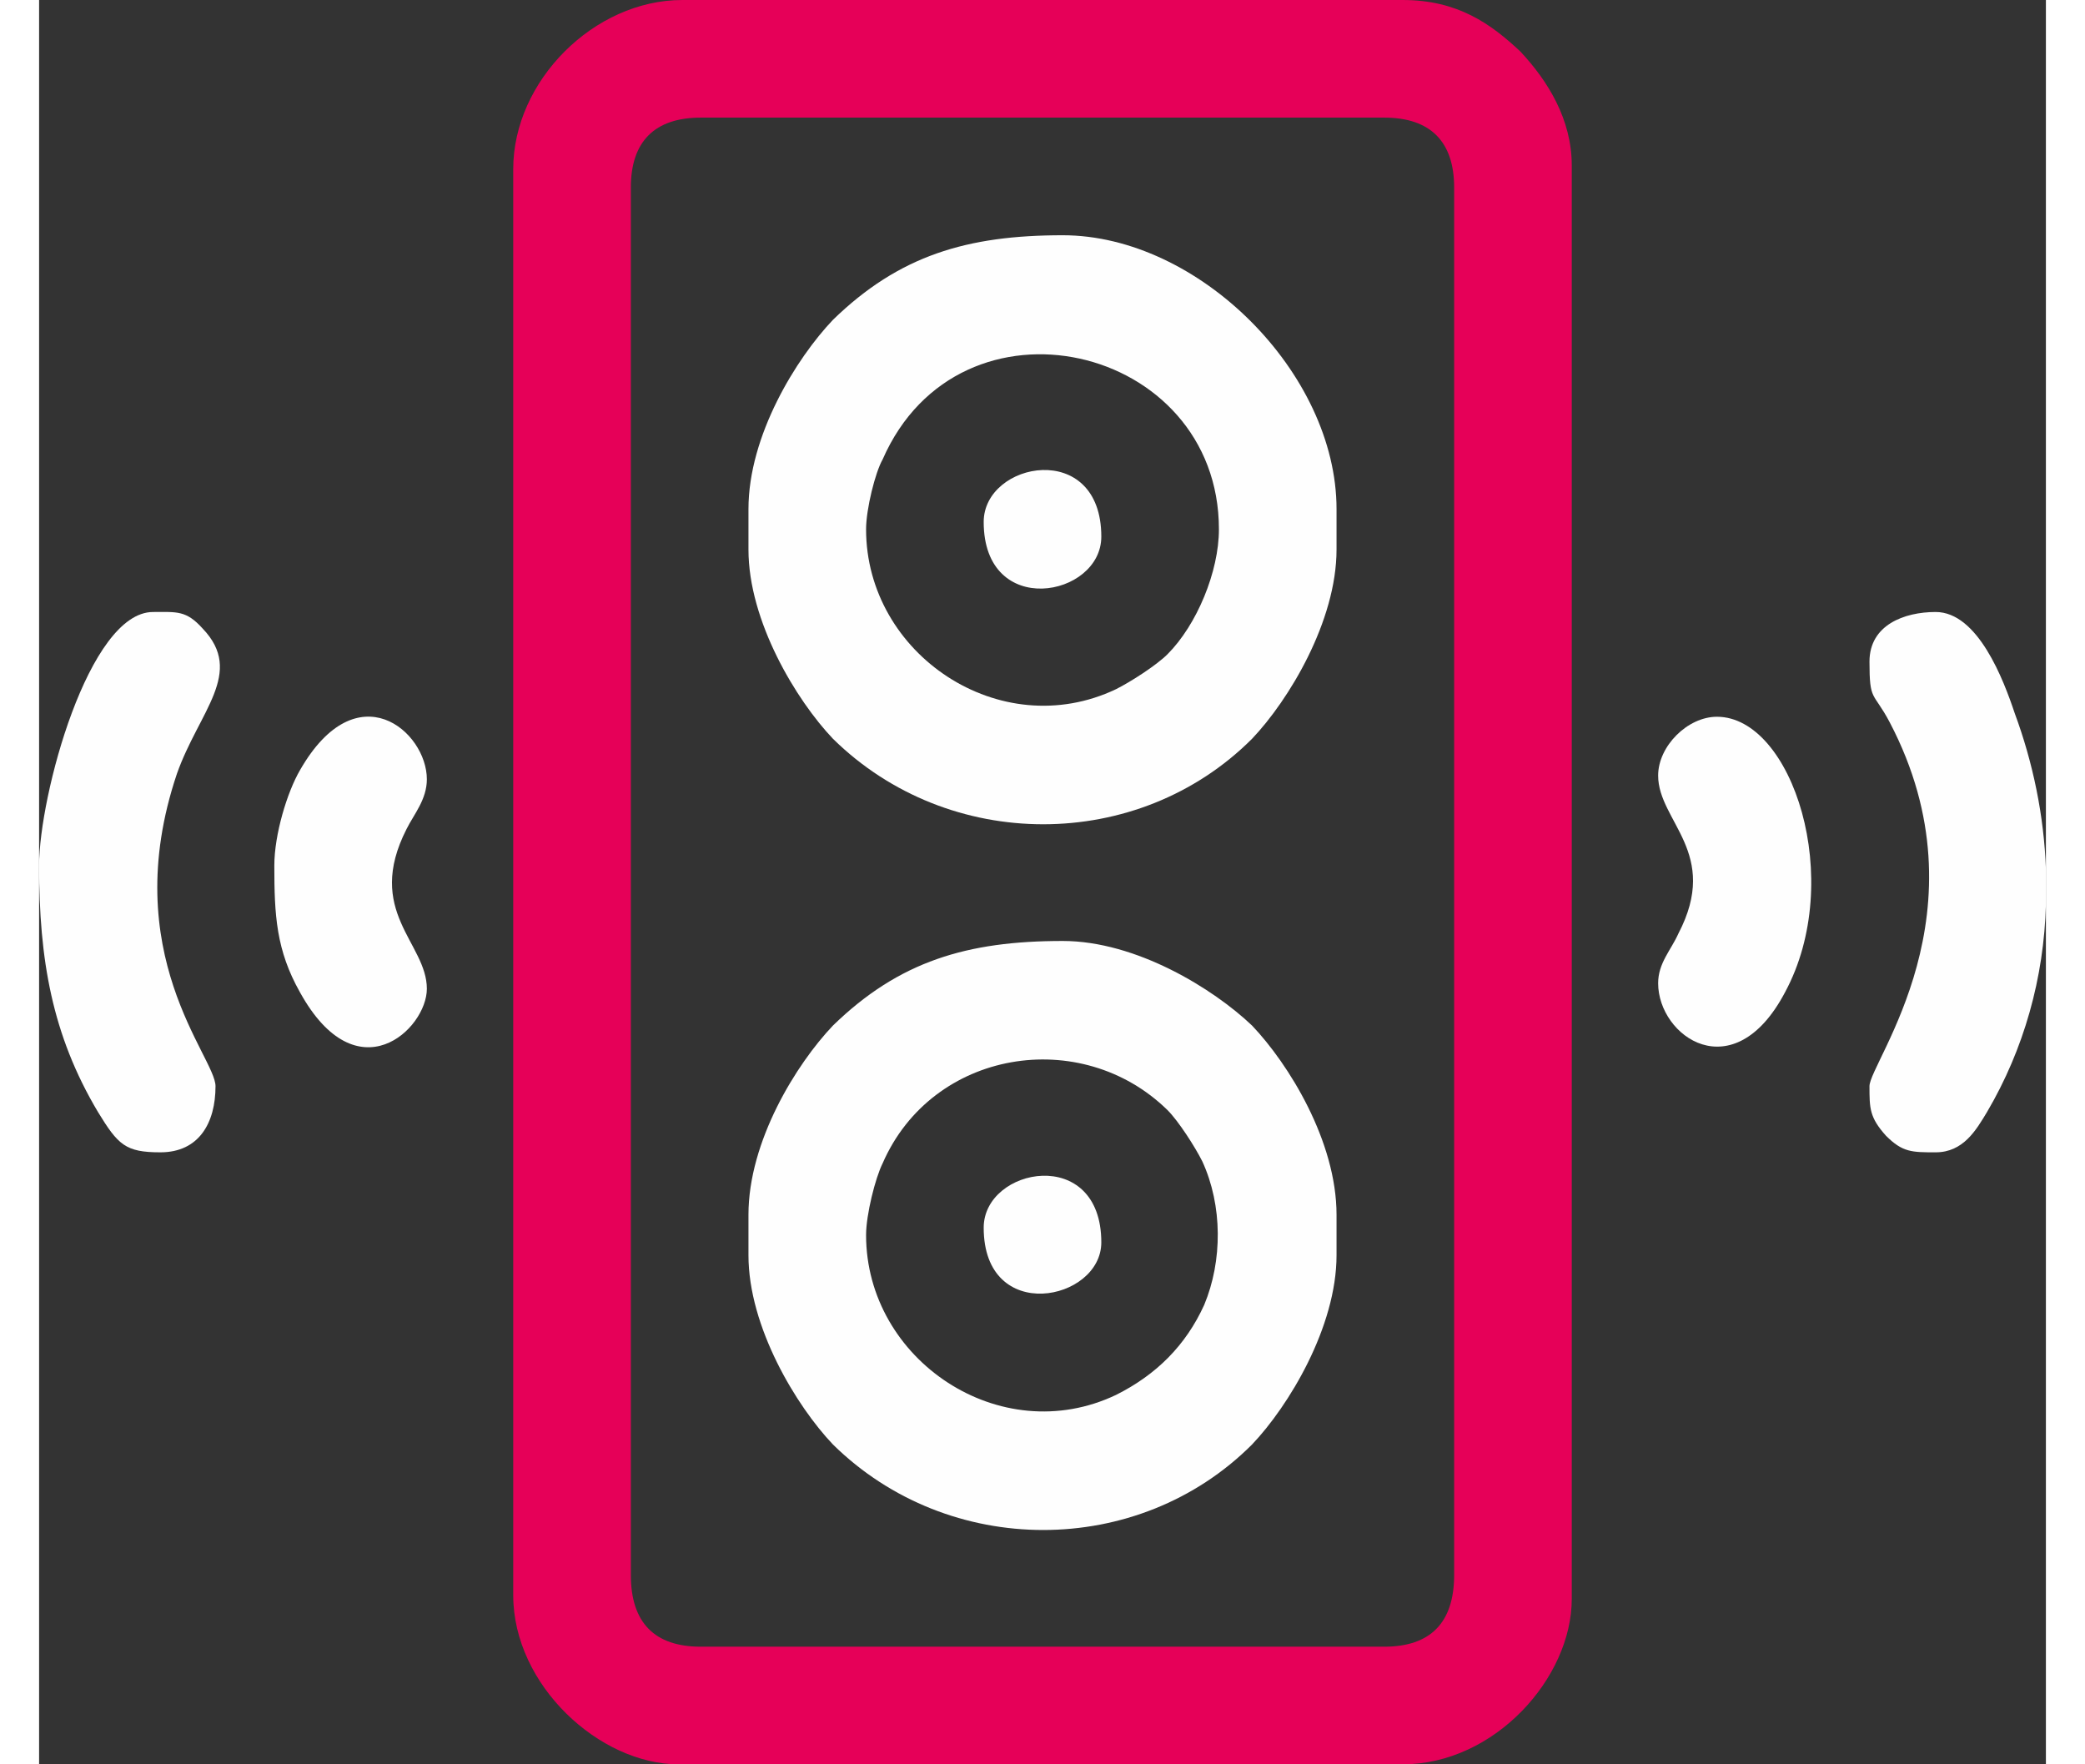
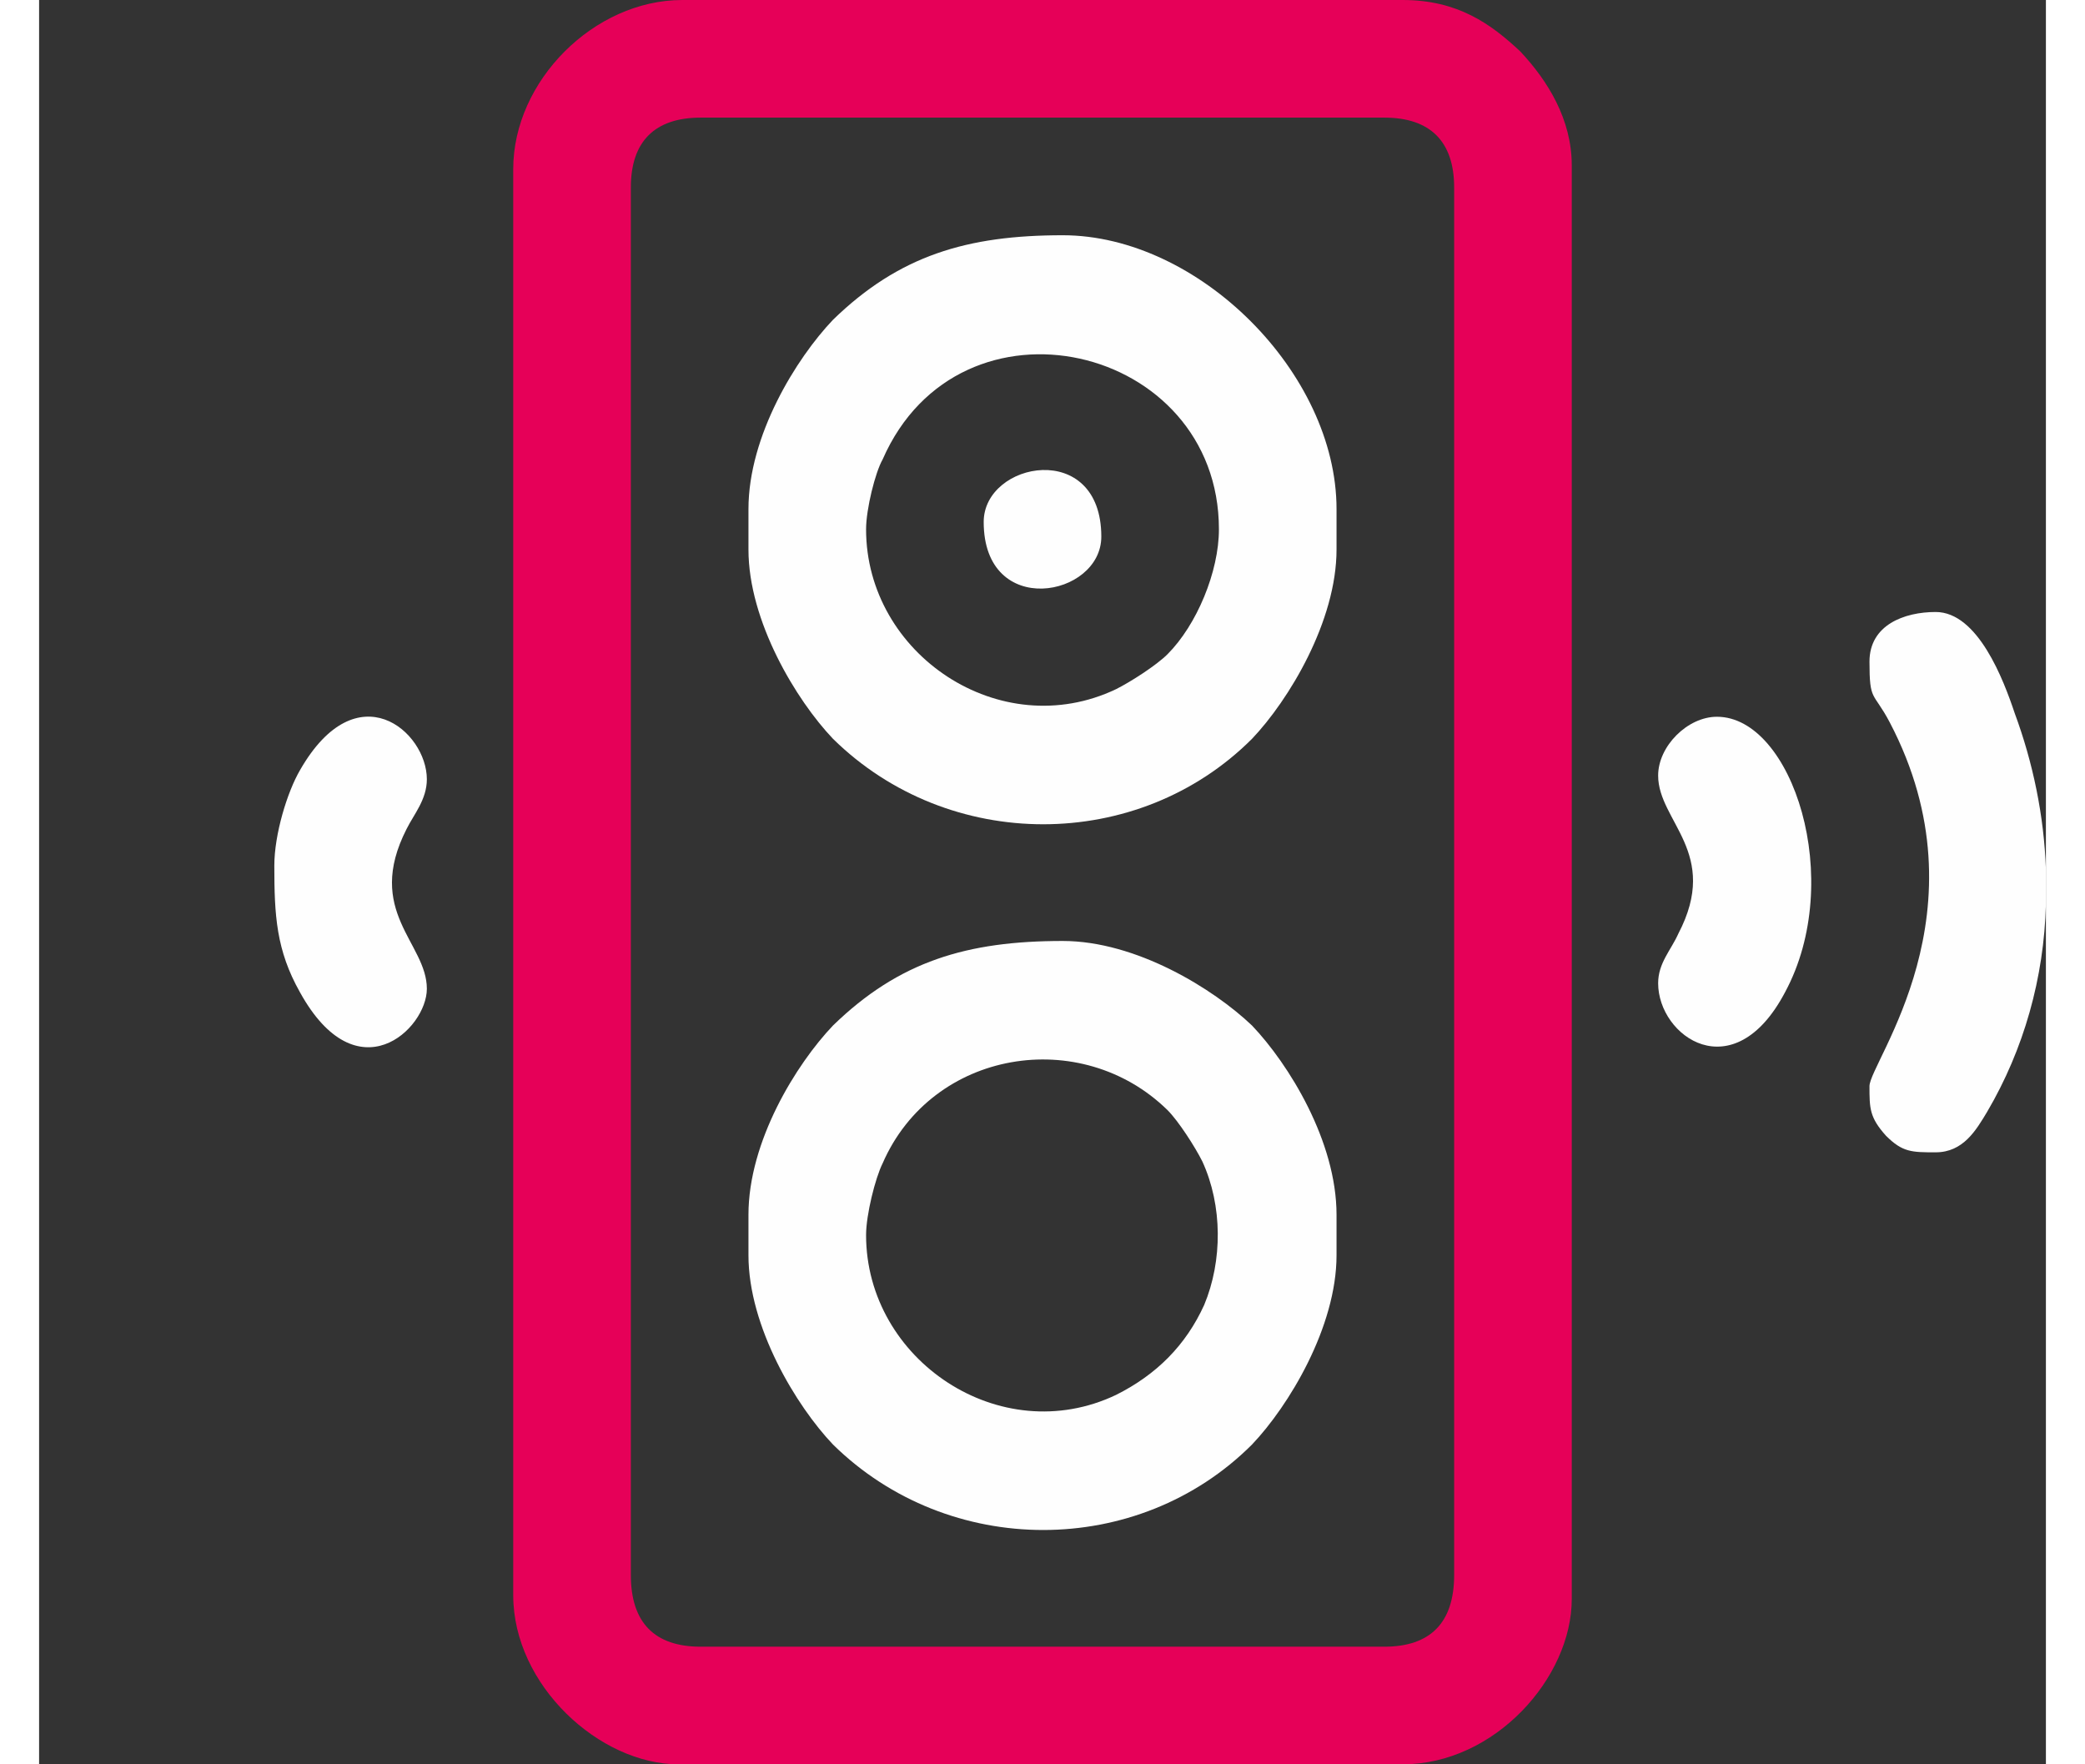
<svg xmlns="http://www.w3.org/2000/svg" xml:space="preserve" width="26px" height="22px" version="1.1" style="shape-rendering:geometricPrecision; text-rendering:geometricPrecision; image-rendering:optimizeQuality; fill-rule:evenodd; clip-rule:evenodd" viewBox="0 0 1.092 0.96">
  <rect x="0" y="0" width="1.092" height="0.96" fill="#333333" stroke="none" />
  <defs>
    <style type="text/css"> .fil1 {fill:#FEFEFE} .fil0 {fill:#E60058} </style>
  </defs>
  <g id="Слой_x0020_1">
    <g id="_2096185884288">
      <path class="fil0" d="M0.322 0.857l0 -0.755c0,-0.025 0.013,-0.038 0.038,-0.038l0.372 0c0.025,0 0.038,0.013 0.038,0.038l0 0.755c0,0.026 -0.013,0.039 -0.038,0.039l-0.372 0c-0.025,0 -0.038,-0.013 -0.038,-0.039zm-0.064 -0.765l0 0.776c0,0.049 0.047,0.092 0.09,0.092l0.394 0c0.05,0 0.092,-0.047 0.092,-0.09l0 -0.78c0,-0.025 -0.013,-0.046 -0.028,-0.062 -0.016,-0.015 -0.034,-0.028 -0.064,-0.028l-0.392 0c-0.048,0 -0.092,0.044 -0.092,0.092z" />
      <path class="fil1" d="M0.45 0.288c0,-0.011 0.005,-0.031 0.009,-0.038 0.042,-0.096 0.183,-0.063 0.183,0.038 0,0.023 -0.012,0.052 -0.028,0.068 -0.006,0.006 -0.02,0.015 -0.028,0.019 -0.063,0.03 -0.136,-0.019 -0.136,-0.087zm-0.064 -0.011l0 0.022c0,0.039 0.026,0.082 0.046,0.103 0.063,0.062 0.166,0.062 0.228,0 0.02,-0.021 0.046,-0.064 0.046,-0.103l0 -0.022c0,-0.074 -0.075,-0.149 -0.149,-0.149 -0.052,0 -0.089,0.011 -0.125,0.046 -0.02,0.021 -0.046,0.063 -0.046,0.103z" />
      <path class="fil1" d="M0.45 0.672c0,-0.011 0.005,-0.031 0.009,-0.039 0.027,-0.062 0.108,-0.075 0.155,-0.029 0.006,0.006 0.015,0.02 0.019,0.028 0.011,0.024 0.011,0.054 0.001,0.078 -0.01,0.022 -0.026,0.038 -0.048,0.049 -0.063,0.03 -0.136,-0.019 -0.136,-0.087zm-0.064 -0.011l0 0.022c0,0.039 0.026,0.082 0.046,0.103 0.063,0.062 0.166,0.062 0.228,0 0.02,-0.021 0.046,-0.064 0.046,-0.103l0 -0.022c0,-0.04 -0.026,-0.082 -0.046,-0.103 -0.021,-0.02 -0.063,-0.046 -0.103,-0.046 -0.052,0 -0.089,0.011 -0.125,0.046 -0.02,0.021 -0.046,0.063 -0.046,0.103z" />
-       <path class="fil1" d="M0 0.471c0,0.051 0.007,0.092 0.032,0.134 0.011,0.018 0.015,0.022 0.034,0.022 0.021,0 0.03,-0.016 0.03,-0.036 0,-0.016 -0.054,-0.072 -0.021,-0.17 0.012,-0.034 0.037,-0.055 0.014,-0.079 -0.009,-0.01 -0.014,-0.009 -0.027,-0.009 -0.035,0 -0.062,0.1 -0.062,0.138z" />
      <path class="fil1" d="M0.996 0.36c0,0.022 0.002,0.016 0.011,0.033 0.054,0.103 -0.011,0.185 -0.011,0.198 0,0.012 0,0.017 0.009,0.027 0.009,0.009 0.014,0.009 0.027,0.009 0.015,0 0.022,-0.012 0.028,-0.022 0.02,-0.034 0.031,-0.073 0.032,-0.113l0 -0.019c-0.001,-0.029 -0.007,-0.058 -0.017,-0.085 -0.006,-0.018 -0.02,-0.055 -0.043,-0.055 -0.017,0 -0.036,0.007 -0.036,0.027z" />
      <path class="fil1" d="M0.881 0.422c0,0.025 0.034,0.042 0.011,0.086 -0.004,0.009 -0.011,0.016 -0.011,0.027 0,0.029 0.041,0.058 0.069,0.005 0.033,-0.061 0.004,-0.15 -0.037,-0.15 -0.016,0 -0.032,0.016 -0.032,0.032z" />
      <path class="fil1" d="M0.128 0.471c0,0.027 0.001,0.046 0.014,0.069 0.031,0.056 0.069,0.02 0.069,-0.002 0,-0.025 -0.034,-0.042 -0.011,-0.087 0.004,-0.008 0.011,-0.016 0.011,-0.027 0,-0.026 -0.038,-0.059 -0.069,-0.005 -0.007,0.012 -0.014,0.035 -0.014,0.052z" />
      <path class="fil1" d="M0.514 0.284c0,0.053 0.064,0.041 0.064,0.008 0,-0.053 -0.064,-0.041 -0.064,-0.008z" />
-       <path class="fil1" d="M0.514 0.668c0,0.053 0.064,0.04 0.064,0.008 0,-0.053 -0.064,-0.041 -0.064,-0.008z" />
    </g>
  </g>
</svg>